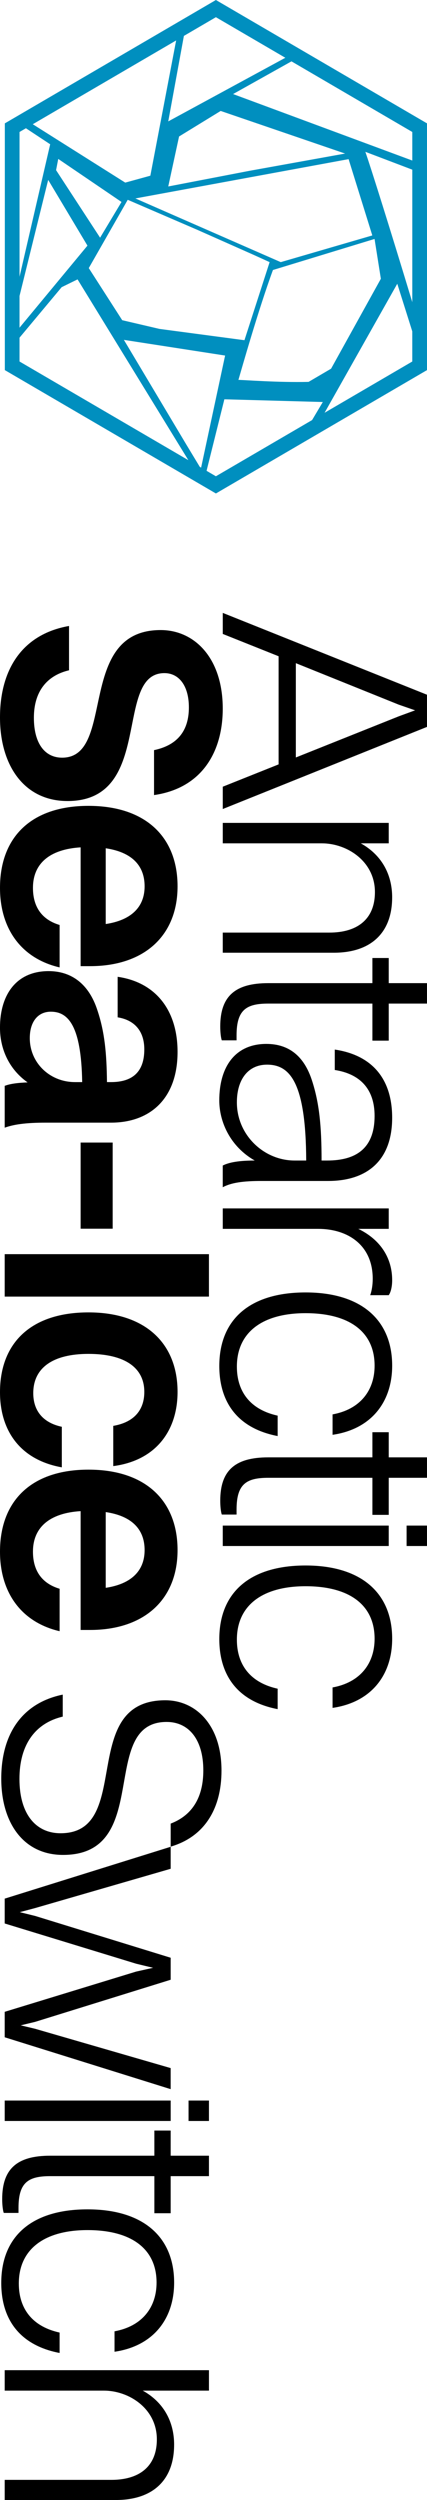
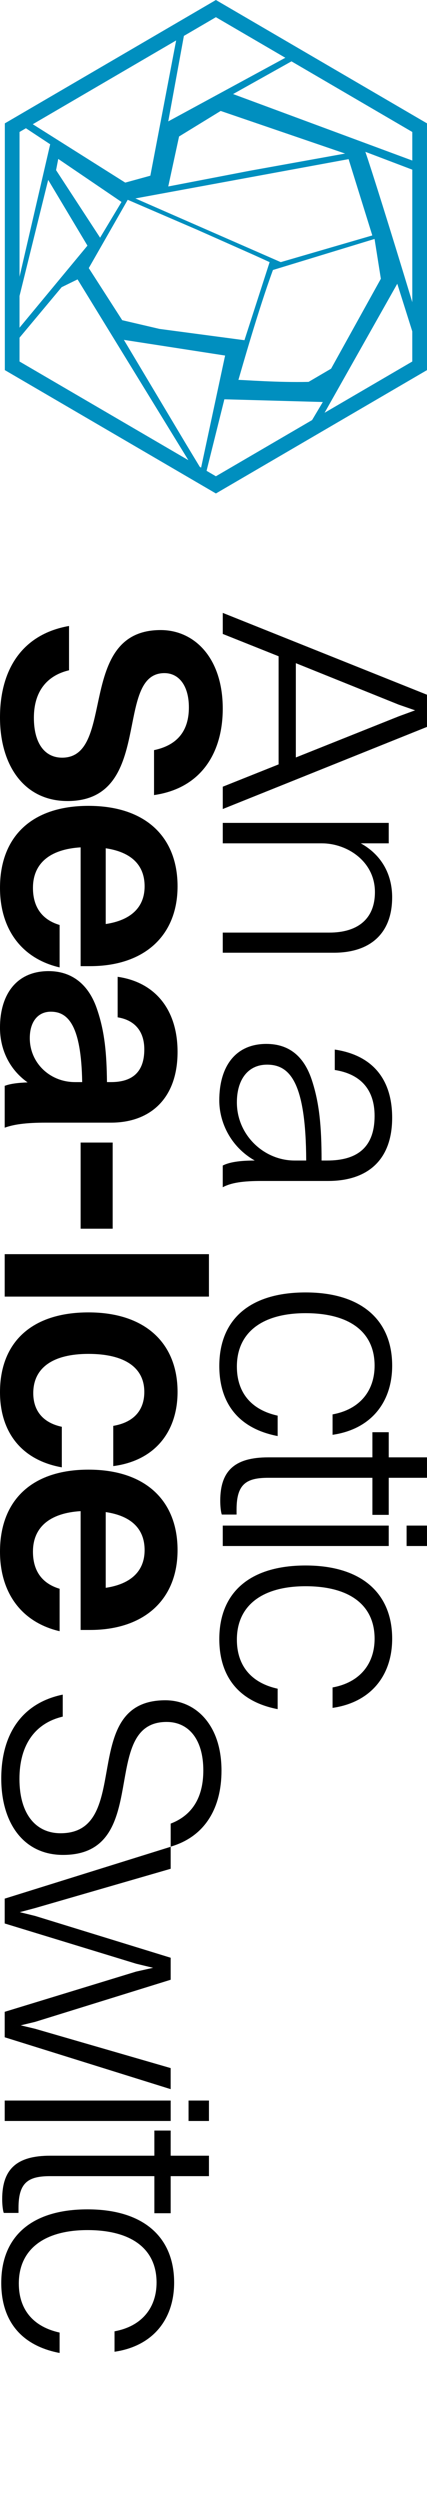
<svg xmlns="http://www.w3.org/2000/svg" id="Layer_2" viewBox="0 0 344.05 2010.5">
  <defs>
    <style>.cls-1{fill:#008fbf;}</style>
  </defs>
  <g id="Final_x5F_v3">
    <g id="v3_x5F_Vertical">
      <path id="v3_x5F_Symbol" class="cls-1" d="M173.96,0L3.89,99.21v198.43l170.08,99.21,170.08-99.21V99.21L173.96,0ZM173.96,13.83l55.94,32.63-94.33,51.16,12.6-68.74,25.79-15.05ZM102.93,160.68l55.74,24.01,46.45,20.61,12.12,5.51-20.28,62.79-68.45-9.09-30.04-7.01-26.94-41.9,31.39-54.92ZM45.18,136.84l1.75-9.03,50.97,34.61-17.25,28.73-35.47-54.31ZM219.91,217.14l81.88-24.97,5.08,32.02-40.1,72.3-18.13,10.62c-24.46.6-52.33-1.6-56.53-1.6,2.47-8.47,16.12-56.58,27.81-88.37ZM226.21,210.81l-117.12-51.23,171.78-31.6,19.11,61.36-73.78,21.47ZM201.11,137.35l-65.54,12.61,8.71-40.2,33.52-20.54,100.26,34.27-76.95,13.86ZM141.92,32.53l-20.78,108.77-20.23,5.56L26.41,99.91l115.5-67.38ZM15.73,106.14l5.15-3,19.55,12.89-24.69,106.51v-116.4ZM15.73,238.01l23.09-93.33,31.64,52.86-54.73,65.99v-25.52ZM15.73,290.72v-19.16l33.94-40.6,12.82-6.28,89.27,145.39L15.73,290.72ZM160.97,375.45l-10.85-17.95-50.3-84.18,81.55,12.61-19.33,90.14-1.07-.62ZM251.46,337.82l-77.51,45.2-7.51-4.39,14.35-57.52,79.31,2.19-8.64,14.52ZM332.2,290.72l-70.67,41.23,58.57-103.75,12.09,38.3v24.22ZM332.2,243.02c-17.55-57.89-33.37-108.22-37.82-120.93l37.82,14.36v106.57ZM332.2,129.11l-144.4-53.47,47.05-26.3,97.35,56.8v22.97Z" />
      <g id="v3_x5F_VerticalTypography">
        <g id="Logo_type">
          <path d="M344.04,584.56v-25.86l-164.55-65.82v16.93l44.99,17.95v86.96l-44.99,17.95v17.95l164.55-66.05ZM238.37,533.32l82.93,33.37,13.15,4.55-13.15,4.82-82.93,33.1v-75.84Z" />
          <path d="M315.98,721.69c0-18.96-8.85-34.38-25.28-43.48h22.51v-16.44h-133.72v16.44h79.87c20.22,0,42.73,14.41,42.73,39.18,0,22.49-14.93,32.6-36.66,32.6h-85.95v16.19h89.48c30.08,0,47.01-16.19,47.01-44.49Z" />
-           <path d="M300.06,836.89h13.15v-29.81h30.83v-16.44h-30.83v-20.22h-13.15v20.22h-83.94c-26.79,0-38.66,10.61-38.66,34.88,0,4.55.5,9.1,1.26,11.12h11.89v-4.03c0-20.49,7.84-25.53,25.51-25.53h83.94v29.81Z" />
          <path d="M210.83,949.73h53.59c31.34,0,51.56-16.44,51.56-50.82,0-32.36-17.18-50.57-46.25-54.85v16.42c19.7,3.04,32.09,14.68,32.09,36.92,0,25.02-13.65,35.89-38.17,35.89h-4.55c0-27.56-1.78-46.27-7.84-64.71-6.33-19.23-18.46-29.07-36.66-29.07-24.77,0-37.92,17.95-37.92,45.49,0,16.95,8.6,36.92,28.57,48.3-9.36,0-19.47.75-25.78,4.03v17.45c7.07-3.78,16.68-5.05,31.34-5.05ZM237.38,933.29c-24.79,0-46.52-20.49-46.52-46.77,0-18.46,9.1-30.33,24.27-30.33,18.19,0,31.34,13.65,31.59,77.1h-9.35Z" />
-           <path d="M315.98,1029.44c0-17.43-9.1-32.36-27.29-41.2h24.52v-16.44h-133.72v16.44h76.85c23.76,0,43.98,12.9,43.98,40.19,0,4.82-.76,9.61-2.03,13.15h14.93c1.76-2.52,2.77-7.07,2.77-12.14Z" />
          <path d="M223.71,1138.46c-21.98-4.82-32.85-19.23-32.85-39.45,0-27.29,20.22-42.96,55.37-42.96s55.6,14.91,55.6,42.22c0,19.95-11.62,35.13-33.87,39.18v16.42c31.34-4.55,48.03-26.53,48.03-55.6,0-36.41-24.52-58.9-69.76-58.9s-69.53,21.98-69.53,59.15c0,28.55,14.16,50.05,47.01,56.36v-16.42Z" />
          <path d="M300.06,1218.25h13.15v-29.81h30.83v-16.44h-30.83v-20.22h-13.15v20.22h-83.94c-26.79,0-38.66,10.61-38.66,34.88,0,4.55.5,9.1,1.26,11.12h11.89v-4.03c0-20.49,7.84-25.53,25.51-25.53h83.94v29.81Z" />
          <rect x="327.61" y="1226.87" width="16.43" height="16.43" />
          <rect x="179.48" y="1226.87" width="133.73" height="16.43" />
          <path d="M223.71,1358.05c-21.98-4.82-32.85-19.21-32.85-39.45,0-27.29,20.22-42.96,55.37-42.96s55.6,14.91,55.6,42.22c0,19.97-11.62,35.13-33.87,39.18v16.44c31.34-4.55,48.03-26.55,48.03-55.62,0-36.41-24.52-58.9-69.76-58.9s-69.53,22-69.53,59.15c0,28.57,14.16,50.05,47.01,56.38v-16.44Z" />
          <path d="M54.35,644.19c-34.63,0-54.35-28.3-54.35-67.23s18.19-66.99,55.62-73.56v35.64c-18.21,4.3-28.32,17.45-28.32,38.17s8.85,32.11,22.76,32.11c43.73,0,10.87-102.63,79.37-102.63,27.31,0,50.05,22.49,50.05,63.2,0,34.63-16.68,63.95-55.37,69.51v-36.14c19.23-4.05,28.08-15.94,28.08-34.38,0-17.2-7.85-27.56-19.72-27.56-41.2,0-7.84,102.88-78.11,102.88Z" />
          <path d="M48.03,743.87c-14.41-4.3-21.48-14.66-21.48-29.83,0-19.72,13.65-31.09,38.41-32.6v95.54h7.59c43.73,0,70.52-24.52,70.52-64.2s-25.78-64.71-71.78-64.71S0,673.08,0,714.04c0,32.36,16.68,56.63,48.03,63.95v-34.11ZM116.52,712.78c0,16.93-11.1,27.29-31.34,30.33v-60.93c20.49,3.04,31.34,13.4,31.34,30.6Z" />
          <path d="M36.9,902.83h52.58c31.34,0,53.59-19.21,53.59-56.88,0-34.13-18.19-56.13-48.28-60.41v32.6c12.9,2.03,21.48,10.36,21.48,25.78,0,17.95-9.35,26.3-26.79,26.3h-3.29c-.25-22.76-1.76-40.21-7.84-58.16-6.82-20.72-20.72-31.09-39.18-31.09-26.03,0-39.18,18.96-39.18,45.5,0,16.19,6.57,32.87,22.25,44-7.34.25-13.91,1.01-18.46,2.77v33.64c7.09-2.54,16.44-4.05,33.12-4.05ZM60.41,870.22c-20.22,0-36.41-15.42-36.41-35.39,0-13.15,6.57-21.23,16.95-21.23,13.65,0,24.52,10.61,25.27,56.63h-5.81Z" />
          <path d="M90.78,918.84h-25.82v69.28h25.82v-69.28Z" />
          <path d="M168.36,1008.59H3.78v34.13h164.57v-34.13Z" />
          <path d="M49.81,1147.42c-15.42-3.29-23.01-13.15-23.01-27.04,0-20.47,15.92-31.59,44.49-31.59s44.99,10.61,44.99,30.58c0,13.65-7.32,24.27-25.02,27.31v32.36c34.63-4.55,51.81-28.82,51.81-59.67,0-38.93-25.78-63.95-71.78-63.95S0,1079.67,0,1119.61c0,30.6,15.92,54.35,49.81,60.43v-32.62Z" />
          <path d="M48.03,1277.68c-14.41-4.3-21.48-14.66-21.48-29.83,0-19.7,13.65-31.09,38.41-32.6v95.56h7.59c43.73,0,70.52-24.52,70.52-64.22s-25.78-64.71-71.78-64.71S0,1206.91,0,1247.85c0,32.36,16.68,56.63,48.03,63.97v-34.13ZM116.52,1246.59c0,16.93-11.1,27.31-31.34,30.33v-60.91c20.49,3.02,31.34,13.4,31.34,30.58Z" />
          <path d="M50.79,1491.72c-32.08,0-49.78-26.02-49.78-61.41s16.43-60.69,49.54-67.51v17.7c-22.5,5.3-34.88,23.02-34.88,50.05,0,28.58,13.39,43.74,33.13,43.74,59.15,0,13.39-106.94,84.42-106.94,13.9,0,26.74,6.4,35.14,18.86,6.32,9.29,10.11,21.92,10.11,37.76,0,14.83-3.24,28.17-10.11,38.79-6.69,10.4-16.86,18.21-30.84,22.3v-18.52c18.18-6.97,26.3-22.06,26.3-42.81,0-25.03-11.88-38.95-29.57-38.95-55.36,0-10.87,106.94-83.44,106.94Z" />
          <path d="M137.51,1663.15l-109.2-31.61-11.62-2.77,11.62-2.79,109.2-33.87v-17.7l-109.2-33.62-12.38-3.04,12.38-3.29,109.2-31.59v-17.7L3.78,1526.88v19.97l105.92,32.36,13.66,3.29-13.66,3.04-105.92,32.36v20.47l133.72,41.72v-16.93Z" />
          <rect x="151.92" y="1689.25" width="16.44" height="16.44" />
          <rect x="3.79" y="1689.25" width="133.73" height="16.43" />
          <path d="M124.38,1779.88h13.13v-29.83h30.85v-16.44h-30.85v-20.22h-13.13v20.22H40.44c-26.79,0-38.68,10.63-38.68,34.9,0,4.55.52,9.1,1.28,11.12h11.87v-4.05c0-20.47,7.84-25.53,25.53-25.53h83.94v29.83Z" />
          <path d="M48.03,1875.84c-22-4.82-32.87-19.23-32.87-39.45,0-27.29,20.24-42.96,55.37-42.96s55.62,14.91,55.62,42.22c0,19.95-11.62,35.13-33.87,39.18v16.44c31.34-4.57,48.03-26.55,48.03-55.62,0-36.41-24.52-58.9-69.78-58.9S1.01,1798.72,1.01,1835.9c0,28.55,14.14,50.05,47.01,56.36v-16.42Z" />
-           <path d="M140.3,1966.01c0-18.96-8.85-34.38-25.28-43.48h53.34v-16.44H3.78v16.44h79.89c20.22,0,42.71,14.41,42.71,39.18,0,22.49-14.91,32.6-36.66,32.6H3.78v16.19h89.5c30.08,0,47.01-16.19,47.01-44.49Z" />
        </g>
      </g>
    </g>
  </g>
</svg>